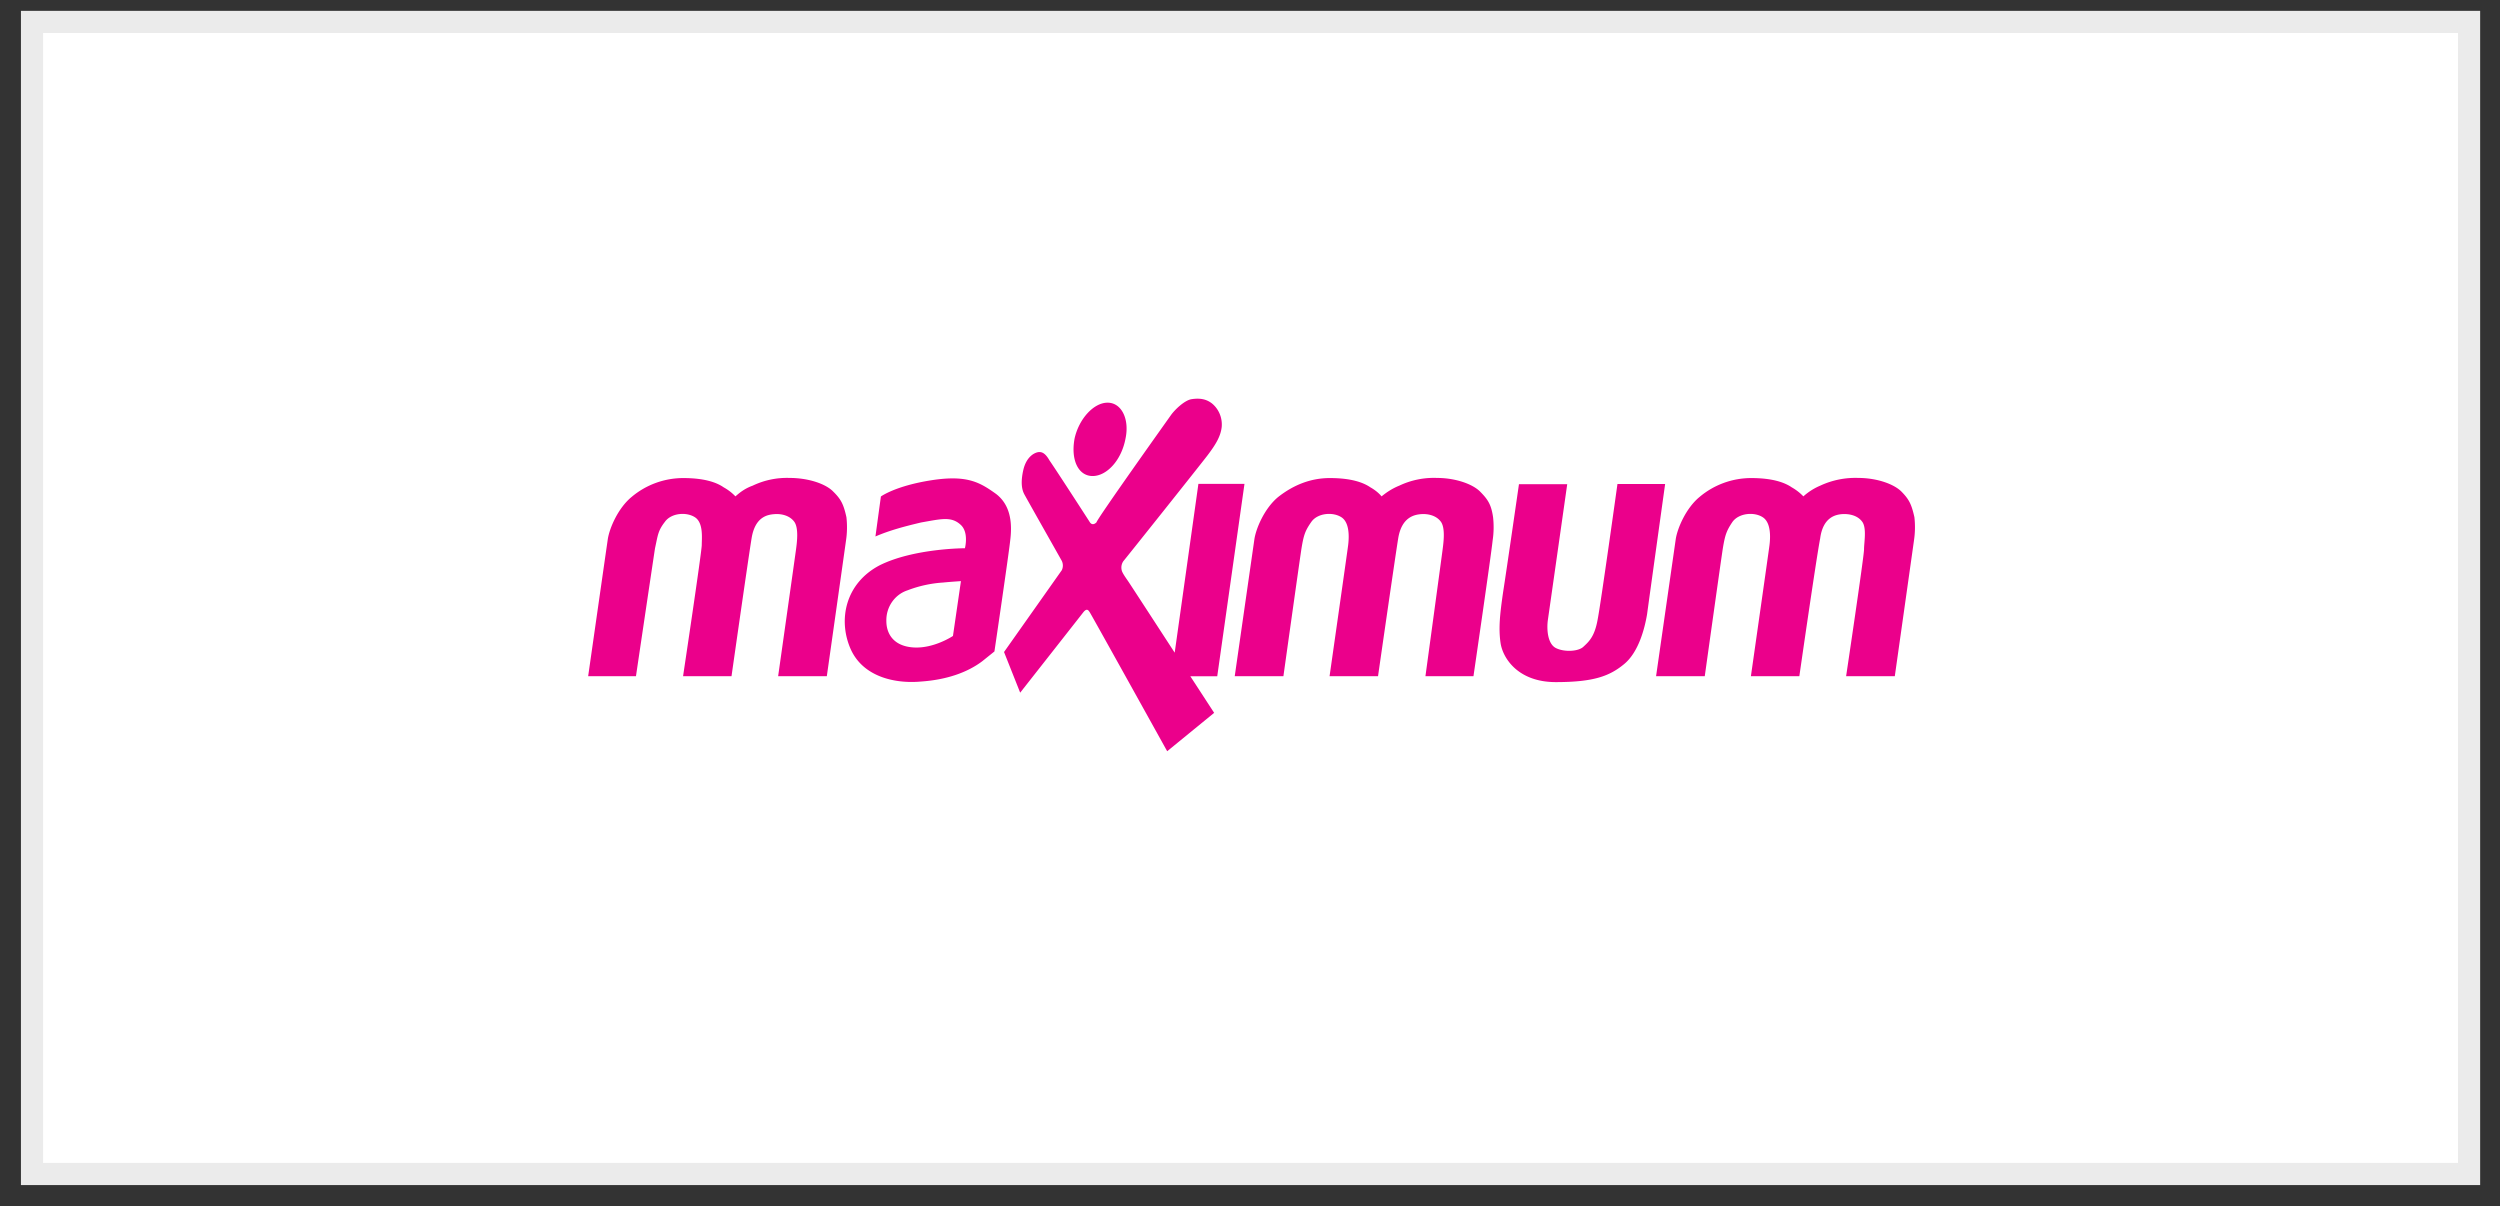
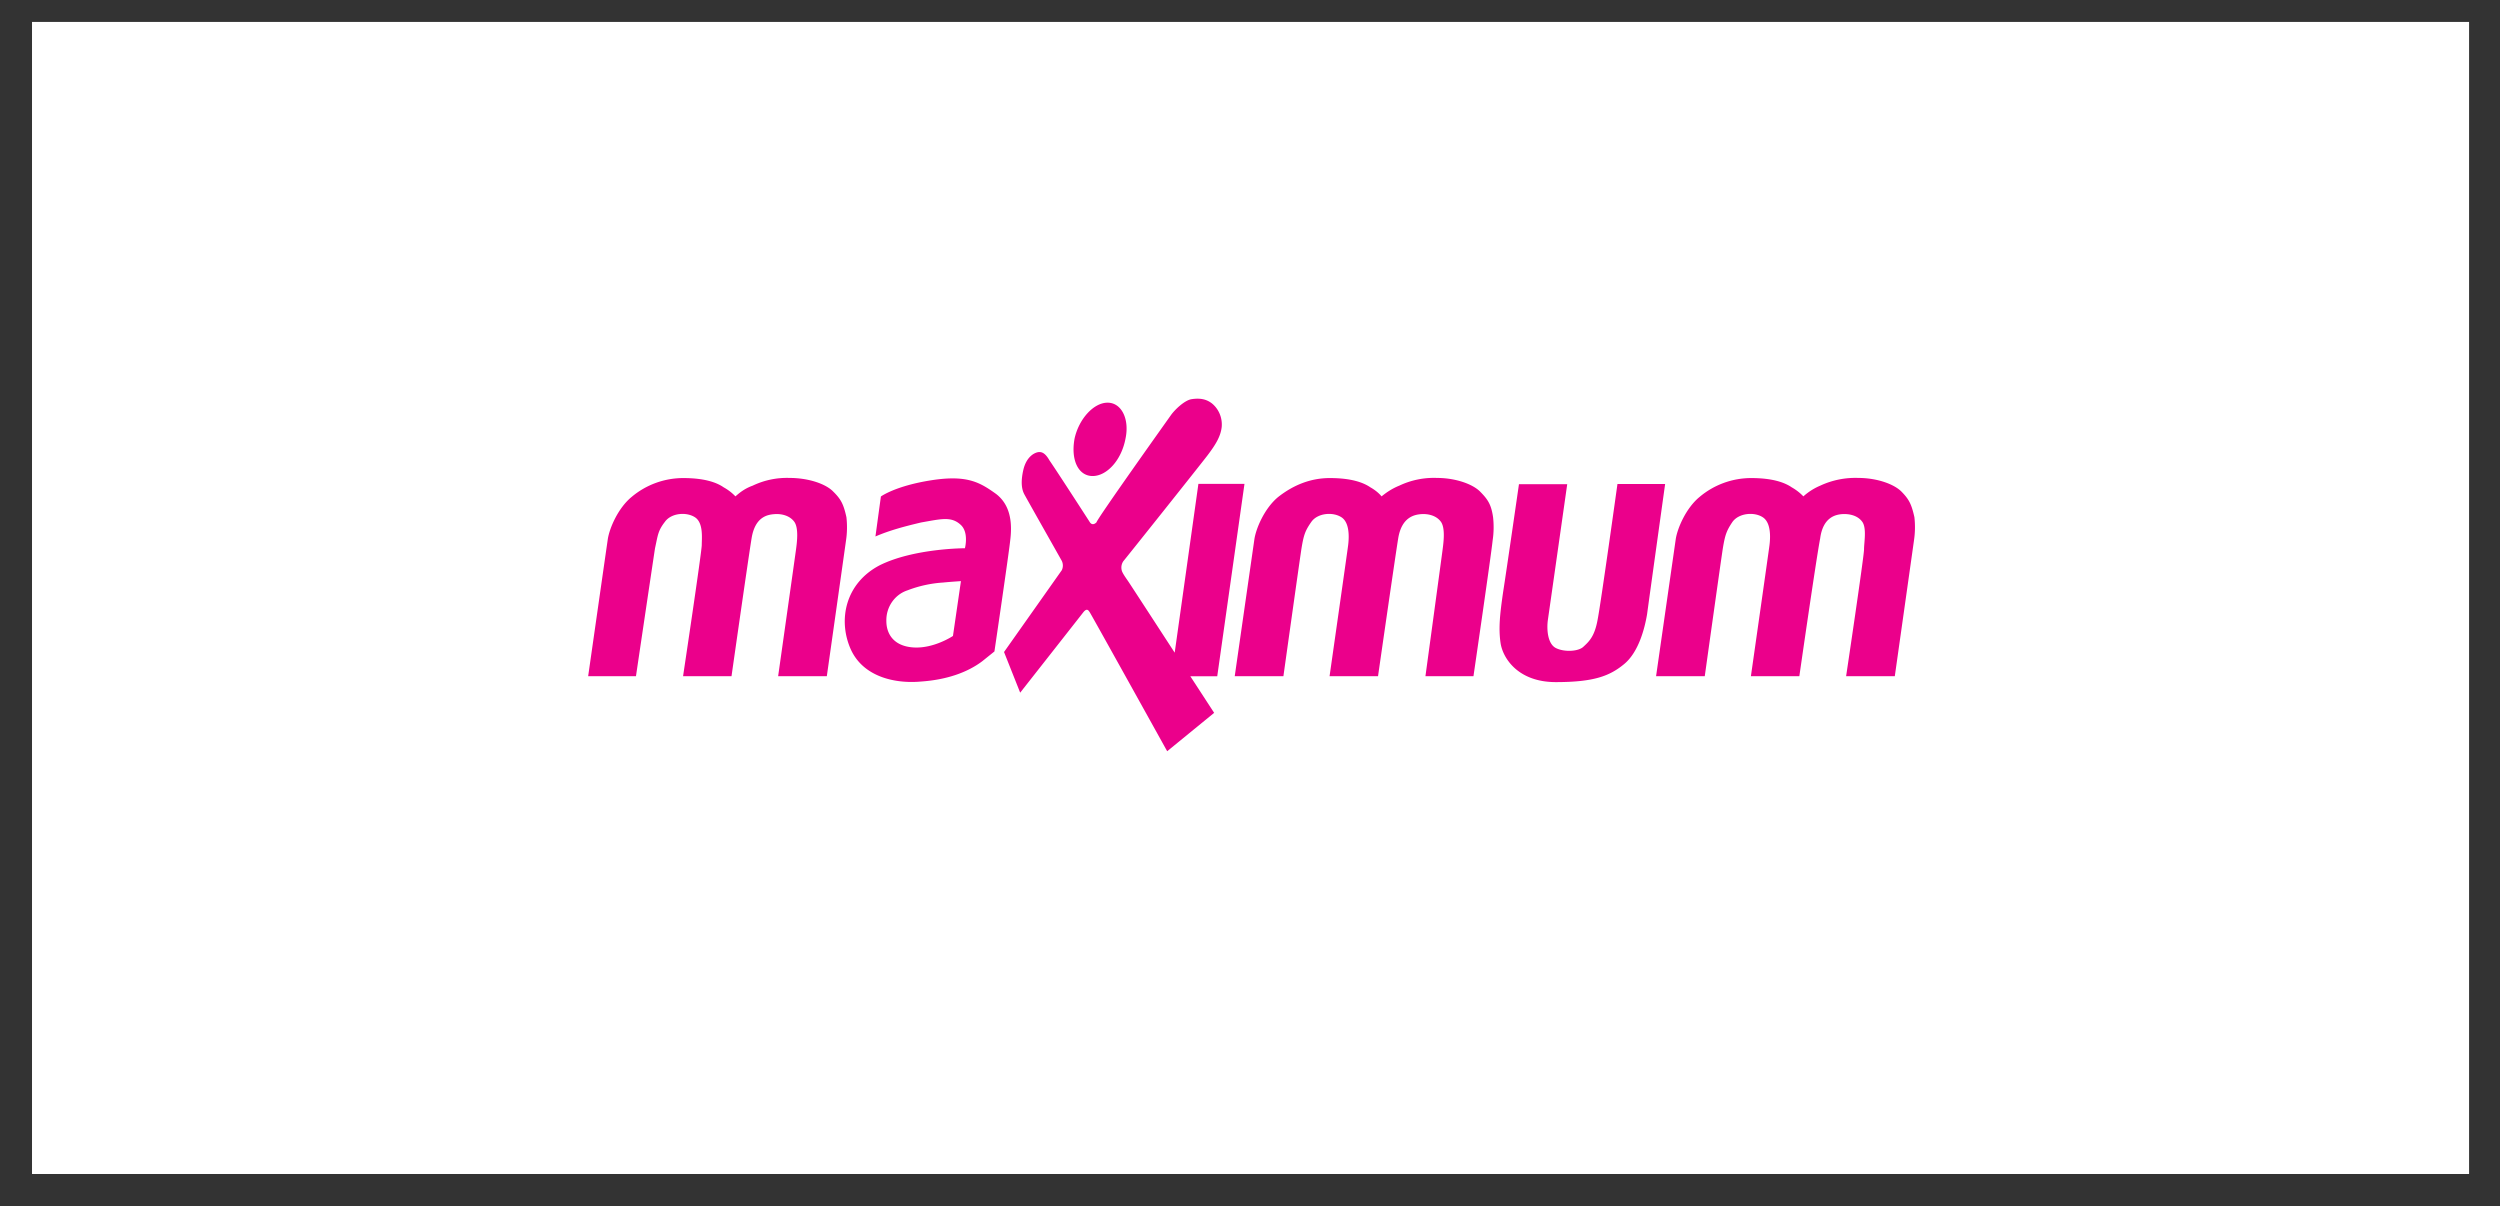
<svg xmlns="http://www.w3.org/2000/svg" width="114" height="55" viewBox="0 0 114 55">
  <rect x="0" y="0" width="114" height="55" fill="#333333" stroke="none" />
  <g>
    <g>
      <g>
        <path fill="#fff" d="M1.46 1h111.13v52.534H1.46z" />
-         <path fill="none" stroke="#ebebeb" stroke-miterlimit="20" stroke-width="1.01" d="M1.46 1v0h111.13v52.534H1.46v0z" />
      </g>
      <g>
        <g>
          <path fill="#eb008b" d="M75.517 30.835l.895-6.237c.073-.504.468-1.427 1.087-1.936a3.653 3.653 0 0 1 2.364-.862c.957 0 1.518.2 1.841.423.195.11.374.249.53.412.232-.21.497-.374.766-.488a3.79 3.79 0 0 1 1.739-.353c.842 0 1.628.277 1.971.627.344.349.457.579.587 1.163.04.356.033.717-.021 1.071-.088.633-.873 6.18-.873 6.18h-2.22S85 25.369 85 25.053c0-.317.13-.976-.085-1.265-.214-.29-.598-.365-.915-.344-.266.022-.868.114-1 1.105-.19.991-.95 6.286-.95 6.286h-2.209s.811-5.68.848-5.98c.037-.3.087-1.008-.302-1.265-.387-.258-1.092-.2-1.387.209-.275.408-.339.605-.438 1.201-.1.646-.825 5.835-.825 5.835zm-6.252-8.755h2.2s-.817 5.745-.88 6.175c-.062.43-.02 1.102.365 1.297.385.194 1.05.16 1.268-.075.26-.237.5-.477.634-1.222.148-.751.904-6.186.904-6.186h2.174s-.738 5.295-.822 5.931c-.108.65-.384 1.733-1.045 2.28-.661.547-1.382.824-3.118.824-1.737 0-2.413-1.104-2.517-1.768-.103-.69-.03-1.336.114-2.336.145-.913.723-4.922.723-4.922zm-12.961 8.755l.895-6.237c.073-.504.467-1.427 1.087-1.936.714-.56 1.503-.865 2.364-.862.957 0 1.518.2 1.841.423.195.11.373.249.509.412.253-.208.518-.373.805-.488a3.675 3.675 0 0 1 1.722-.353c.841 0 1.626.277 1.97.627.344.349.503.579.587 1.163.04.356.033.717-.021 1.071-.063.633-.873 6.18-.873 6.18H65s.744-5.466.784-5.782c.04-.317.131-.976-.082-1.265-.213-.29-.598-.365-.89-.344-.291.022-.893.114-1.054 1.105-.16.991-.92 6.286-.92 6.286h-2.21s.811-5.68.848-5.98c.036-.3.087-1.008-.302-1.265-.39-.258-1.092-.2-1.378.209-.286.408-.348.605-.447 1.201-.1.646-.826 5.835-.826 5.835zm-10.52-1.103L48.419 26a.494.494 0 0 0 0-.422c-.074-.135-1.643-2.905-1.721-3.06-.078-.156-.176-.461-.037-1.079.14-.616.51-.793.676-.82.166-.026.328.038.522.381.195.269 1.768 2.701 1.836 2.81.068.107.176.134.305.01 0-.124 3.247-4.68 3.402-4.9.156-.219.598-.66.93-.717.38-.057.668-.01.932.193.313.255.481.656.447 1.067-.047.438-.281.818-.653 1.308-.373.489-3.748 4.721-3.836 4.823a.513.513 0 0 0-.073.406c.02.125.234.414.312.53.078.114 2.105 3.232 2.105 3.232l1.081-7.698h2.101l-1.242 8.774h-1.227l1.086 1.668-2.142 1.75s-3.472-6.256-3.527-6.33c-.055-.088-.13-.22-.302 0-.17.22-2.874 3.66-2.874 3.66zM49 20c.195-.889.866-1.638 1.505-1.638.639 0 1.006.75.818 1.638-.188 1-.86 1.707-1.499 1.707-.639 0-1.006-.707-.824-1.707zm-8.831 2.64s.653-.482 2.298-.74c1.644-.256 2.22.1 2.952.622.732.56.728 1.478.645 2.134-.064.613-.718 5.05-.718 5.05l-.56.45c-.698.525-1.654.844-2.786.922-1.176.108-2.663-.205-3.224-1.513-.56-1.308-.229-2.963 1.33-3.784C41.664 25 44 25 44 25s.192-.719-.192-1.068c-.428-.394-.874-.27-1.808-.107-.735.175-1.421.353-2.08.638zm3.65 3.859s-.49.032-.819.065a5.497 5.497 0 0 0-1.615.354c-.59.193-.984.766-.967 1.404 0 .538.292 1.137 1.227 1.201.935.065 1.81-.523 1.81-.523zM26.82 30.835s.82-5.733.894-6.237c.073-.504.467-1.427 1.086-1.936a3.657 3.657 0 0 1 2.365-.862c.956 0 1.518.2 1.835.423.2.11.38.249.536.412.232-.208.464-.373.784-.488a3.61 3.61 0 0 1 1.68-.353c.882 0 1.667.277 2 .627.354.349.468.579.597 1.163.04.356.034.717-.02 1.071-.088.633-.874 6.18-.874 6.18h-2.22s.774-5.466.816-5.782c.042-.317.13-.976-.083-1.265-.216-.29-.599-.365-.889-.344-.327.022-.895.114-1.055 1.105-.161.991-.915 6.286-.915 6.286h-2.209s.852-5.68.852-5.98c0-.3.085-1.008-.306-1.265-.39-.258-1.092-.2-1.377.209-.317.408-.317.605-.448 1.201-.1.646-.869 5.835-.869 5.835z" />
        </g>
      </g>
    </g>
  </g>
</svg>